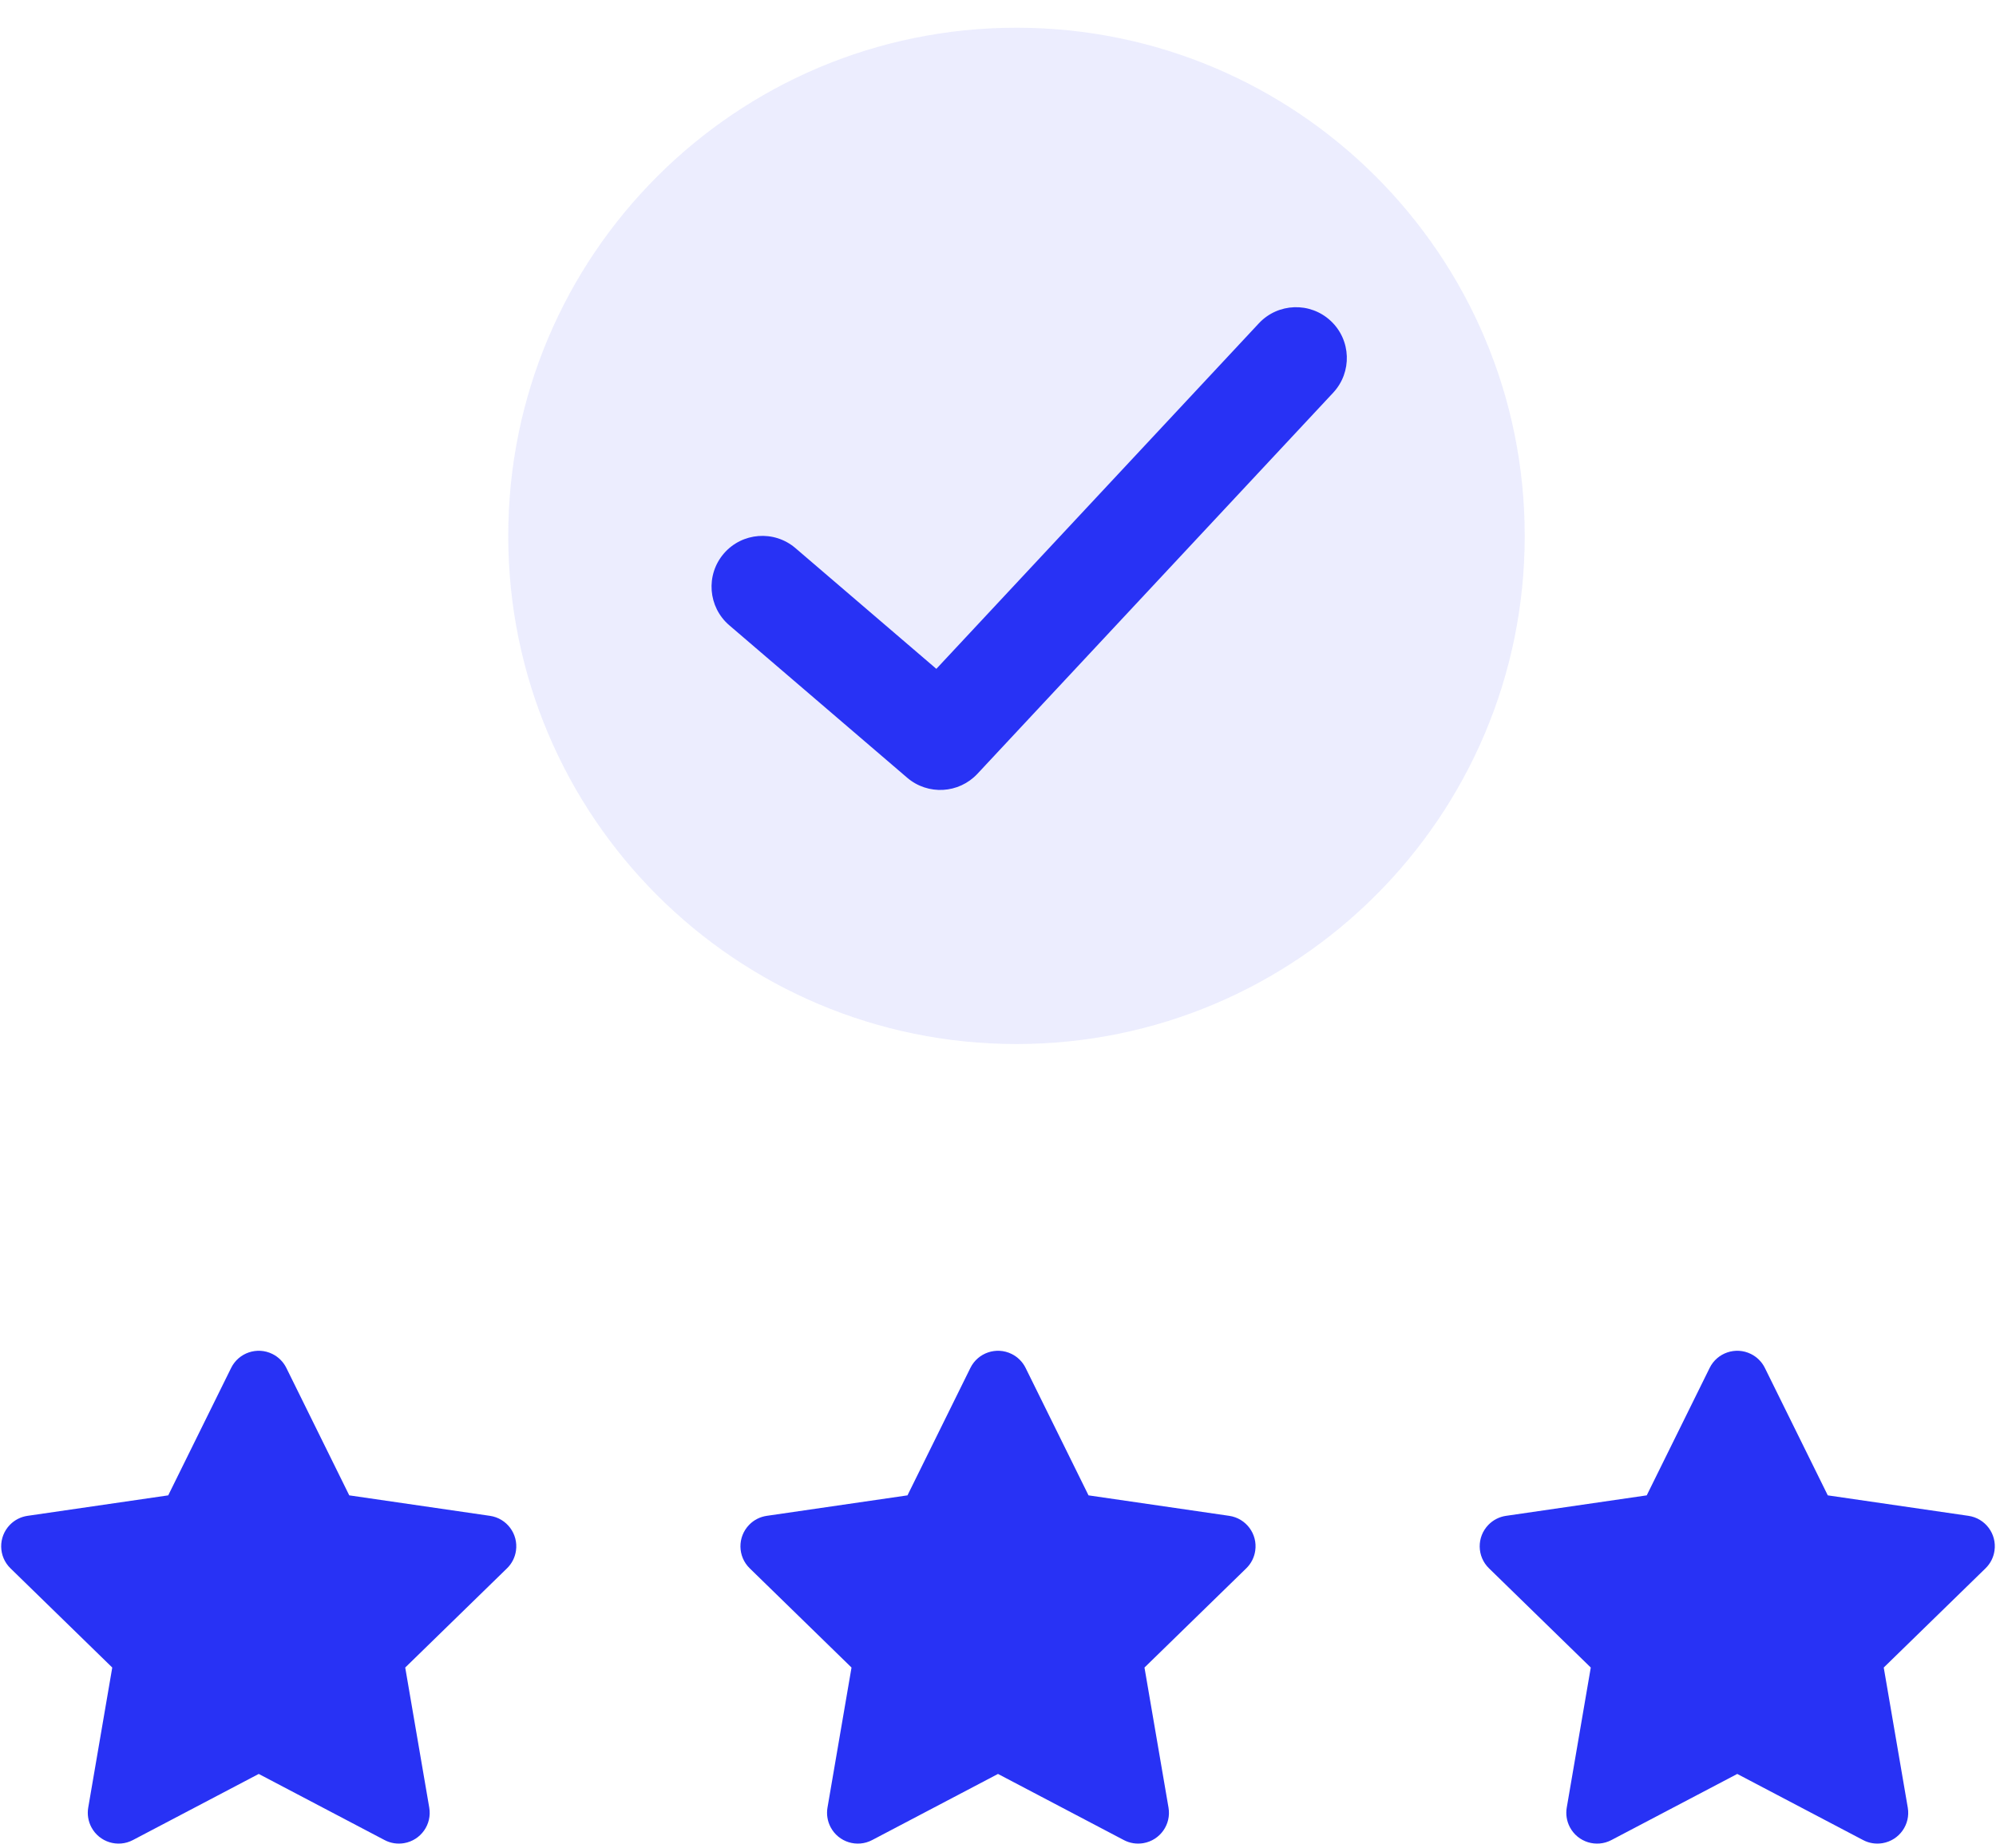
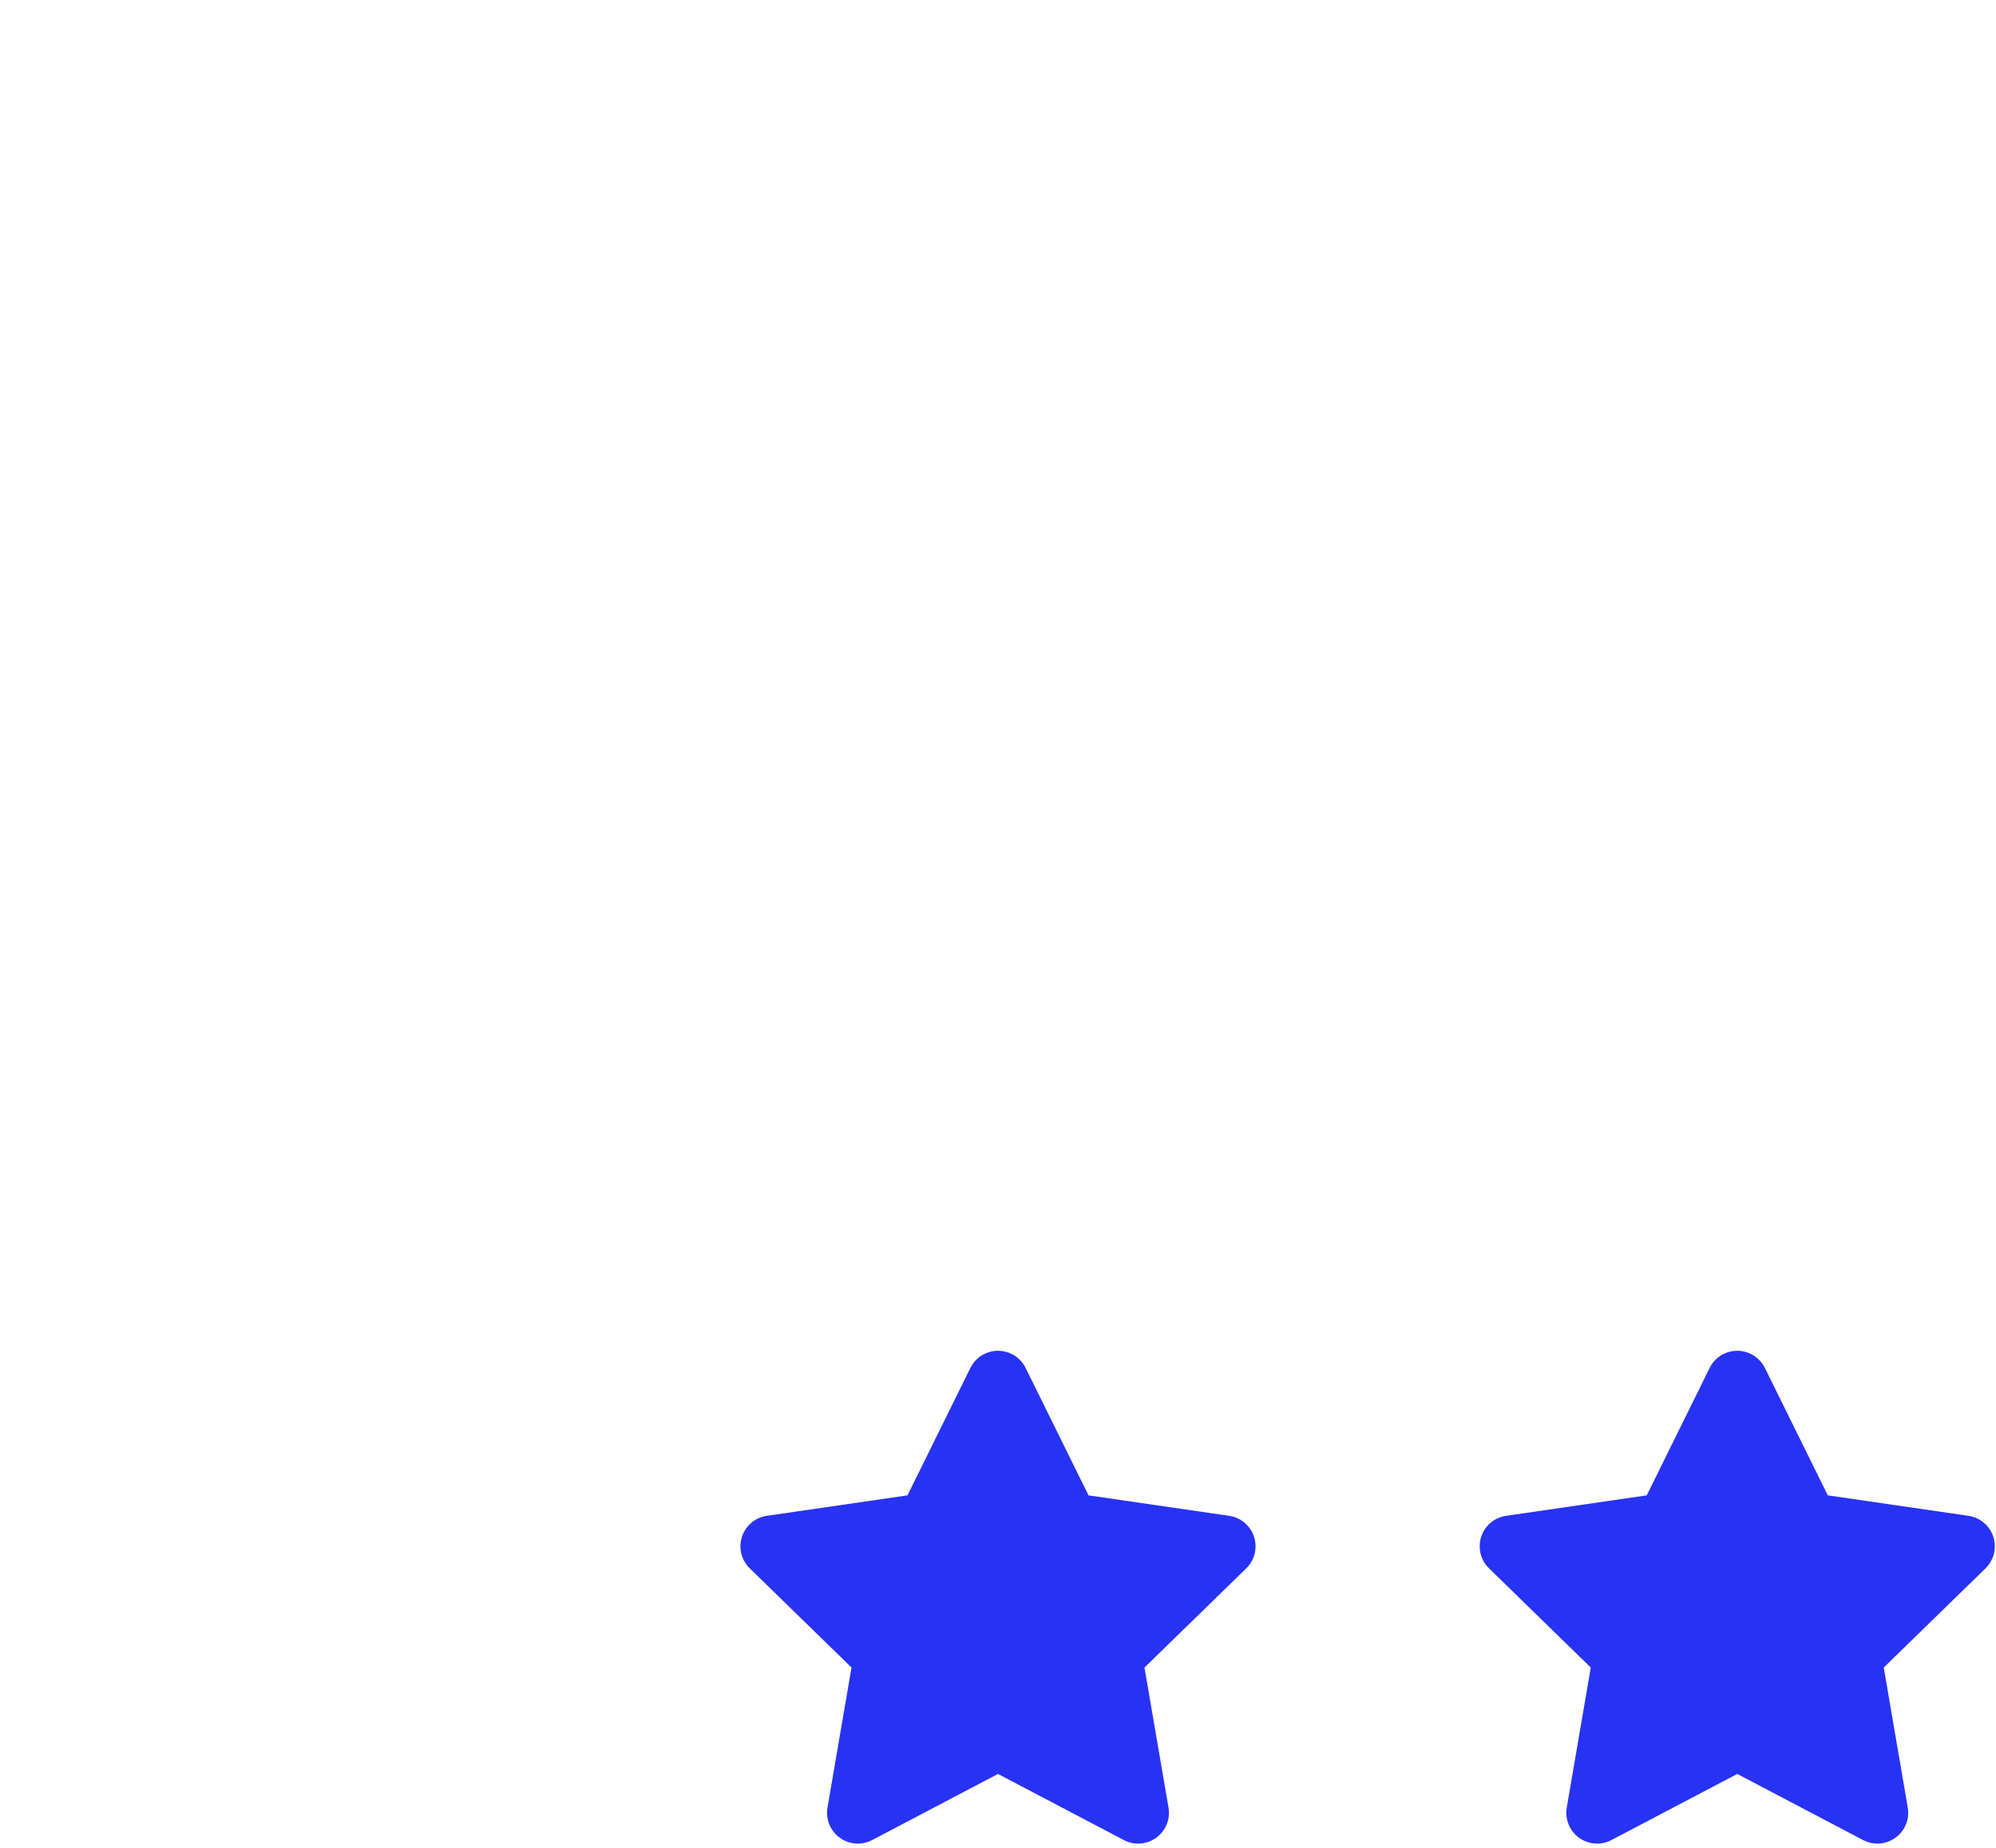
<svg xmlns="http://www.w3.org/2000/svg" width="54" height="50" viewBox="0 0 54 50" fill="none">
-   <path opacity="0.3" fill-rule="evenodd" clip-rule="evenodd" d="M27.5 28.25C35.094 28.25 41.25 22.094 41.25 14.5C41.25 6.906 35.094 0.75 27.5 0.75C19.906 0.75 13.75 6.906 13.75 14.5C13.75 22.094 19.906 28.25 27.5 28.25Z" fill="#BFC2FC" />
-   <path fill-rule="evenodd" clip-rule="evenodd" d="M7 48L3.596 49.789C3.189 50.004 2.685 49.847 2.471 49.44C2.386 49.278 2.356 49.092 2.387 48.911L3.037 45.121L0.284 42.437C-0.046 42.116 -0.053 41.588 0.269 41.258C0.397 41.127 0.564 41.042 0.745 41.016L4.551 40.462L6.253 37.014C6.456 36.602 6.956 36.432 7.369 36.636C7.533 36.717 7.666 36.85 7.747 37.014L9.449 40.462L13.255 41.016C13.71 41.082 14.025 41.505 13.959 41.96C13.933 42.141 13.848 42.309 13.716 42.437L10.963 45.121L11.613 48.911C11.691 49.365 11.386 49.795 10.932 49.873C10.752 49.904 10.566 49.875 10.404 49.789L7 48Z" fill="#2832F5" />
  <path fill-rule="evenodd" clip-rule="evenodd" d="M27 48L23.596 49.789C23.189 50.004 22.685 49.847 22.471 49.44C22.386 49.278 22.356 49.092 22.387 48.911L23.037 45.121L20.284 42.437C19.954 42.116 19.947 41.588 20.269 41.258C20.396 41.127 20.564 41.042 20.745 41.016L24.551 40.462L26.253 37.014C26.456 36.602 26.956 36.432 27.369 36.636C27.533 36.717 27.666 36.85 27.747 37.014L29.449 40.462L33.255 41.016C33.71 41.082 34.026 41.505 33.959 41.96C33.933 42.141 33.848 42.309 33.716 42.437L30.963 45.121L31.613 48.911C31.691 49.365 31.386 49.795 30.932 49.873C30.752 49.904 30.566 49.875 30.404 49.789L27 48Z" fill="#2832F5" />
  <path fill-rule="evenodd" clip-rule="evenodd" d="M47 48L43.596 49.789C43.189 50.004 42.685 49.847 42.471 49.44C42.386 49.278 42.356 49.092 42.387 48.911L43.037 45.121L40.284 42.437C39.954 42.116 39.947 41.588 40.269 41.258C40.397 41.127 40.564 41.042 40.745 41.016L44.551 40.462L46.253 37.014C46.456 36.602 46.956 36.432 47.369 36.636C47.533 36.717 47.666 36.85 47.747 37.014L49.449 40.462L53.255 41.016C53.71 41.082 54.026 41.505 53.959 41.96C53.933 42.141 53.848 42.309 53.716 42.437L50.963 45.121L51.613 48.911C51.691 49.365 51.386 49.795 50.932 49.873C50.752 49.904 50.566 49.875 50.404 49.789L47 48Z" fill="#2832F5" />
-   <path d="M34.057 8.749C34.575 8.194 35.446 8.164 36.001 8.682C36.556 9.2 36.586 10.07 36.068 10.626L26.443 20.938C25.94 21.477 25.102 21.523 24.543 21.044L19.73 16.919C19.154 16.425 19.087 15.557 19.581 14.98C20.075 14.404 20.943 14.337 21.52 14.831L25.332 18.098L34.057 8.749Z" fill="#2832F5" />
</svg>